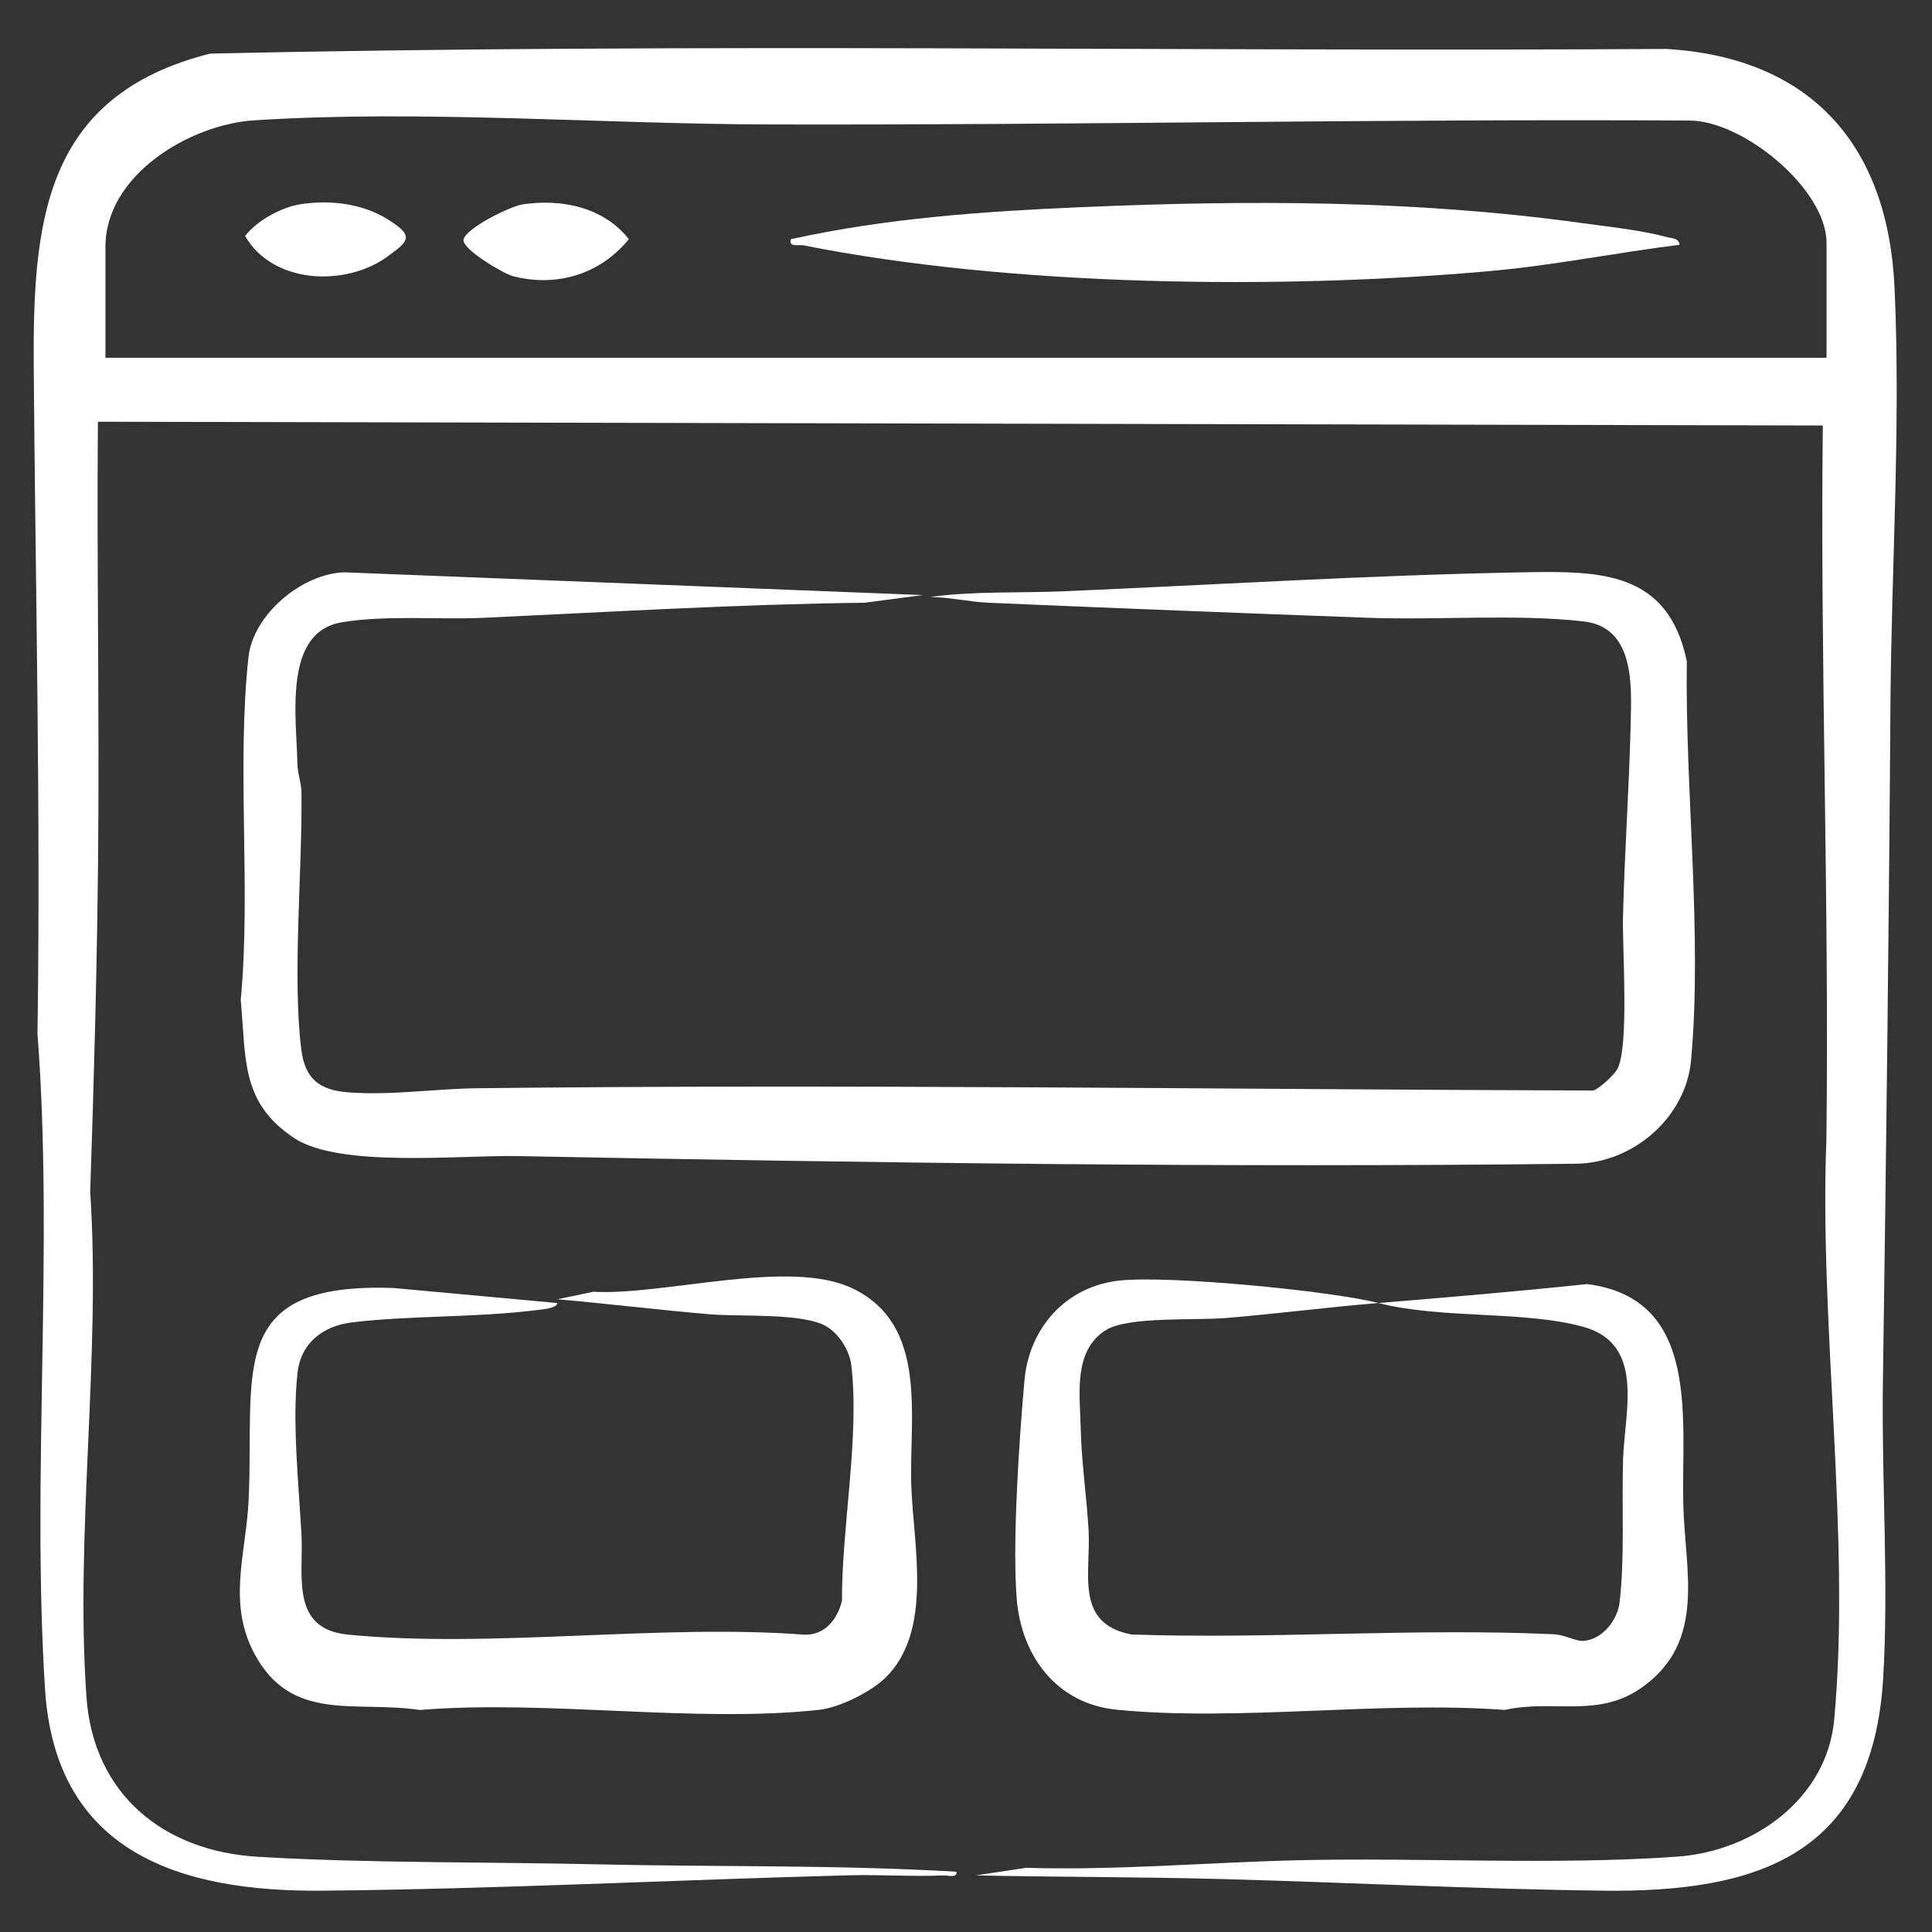
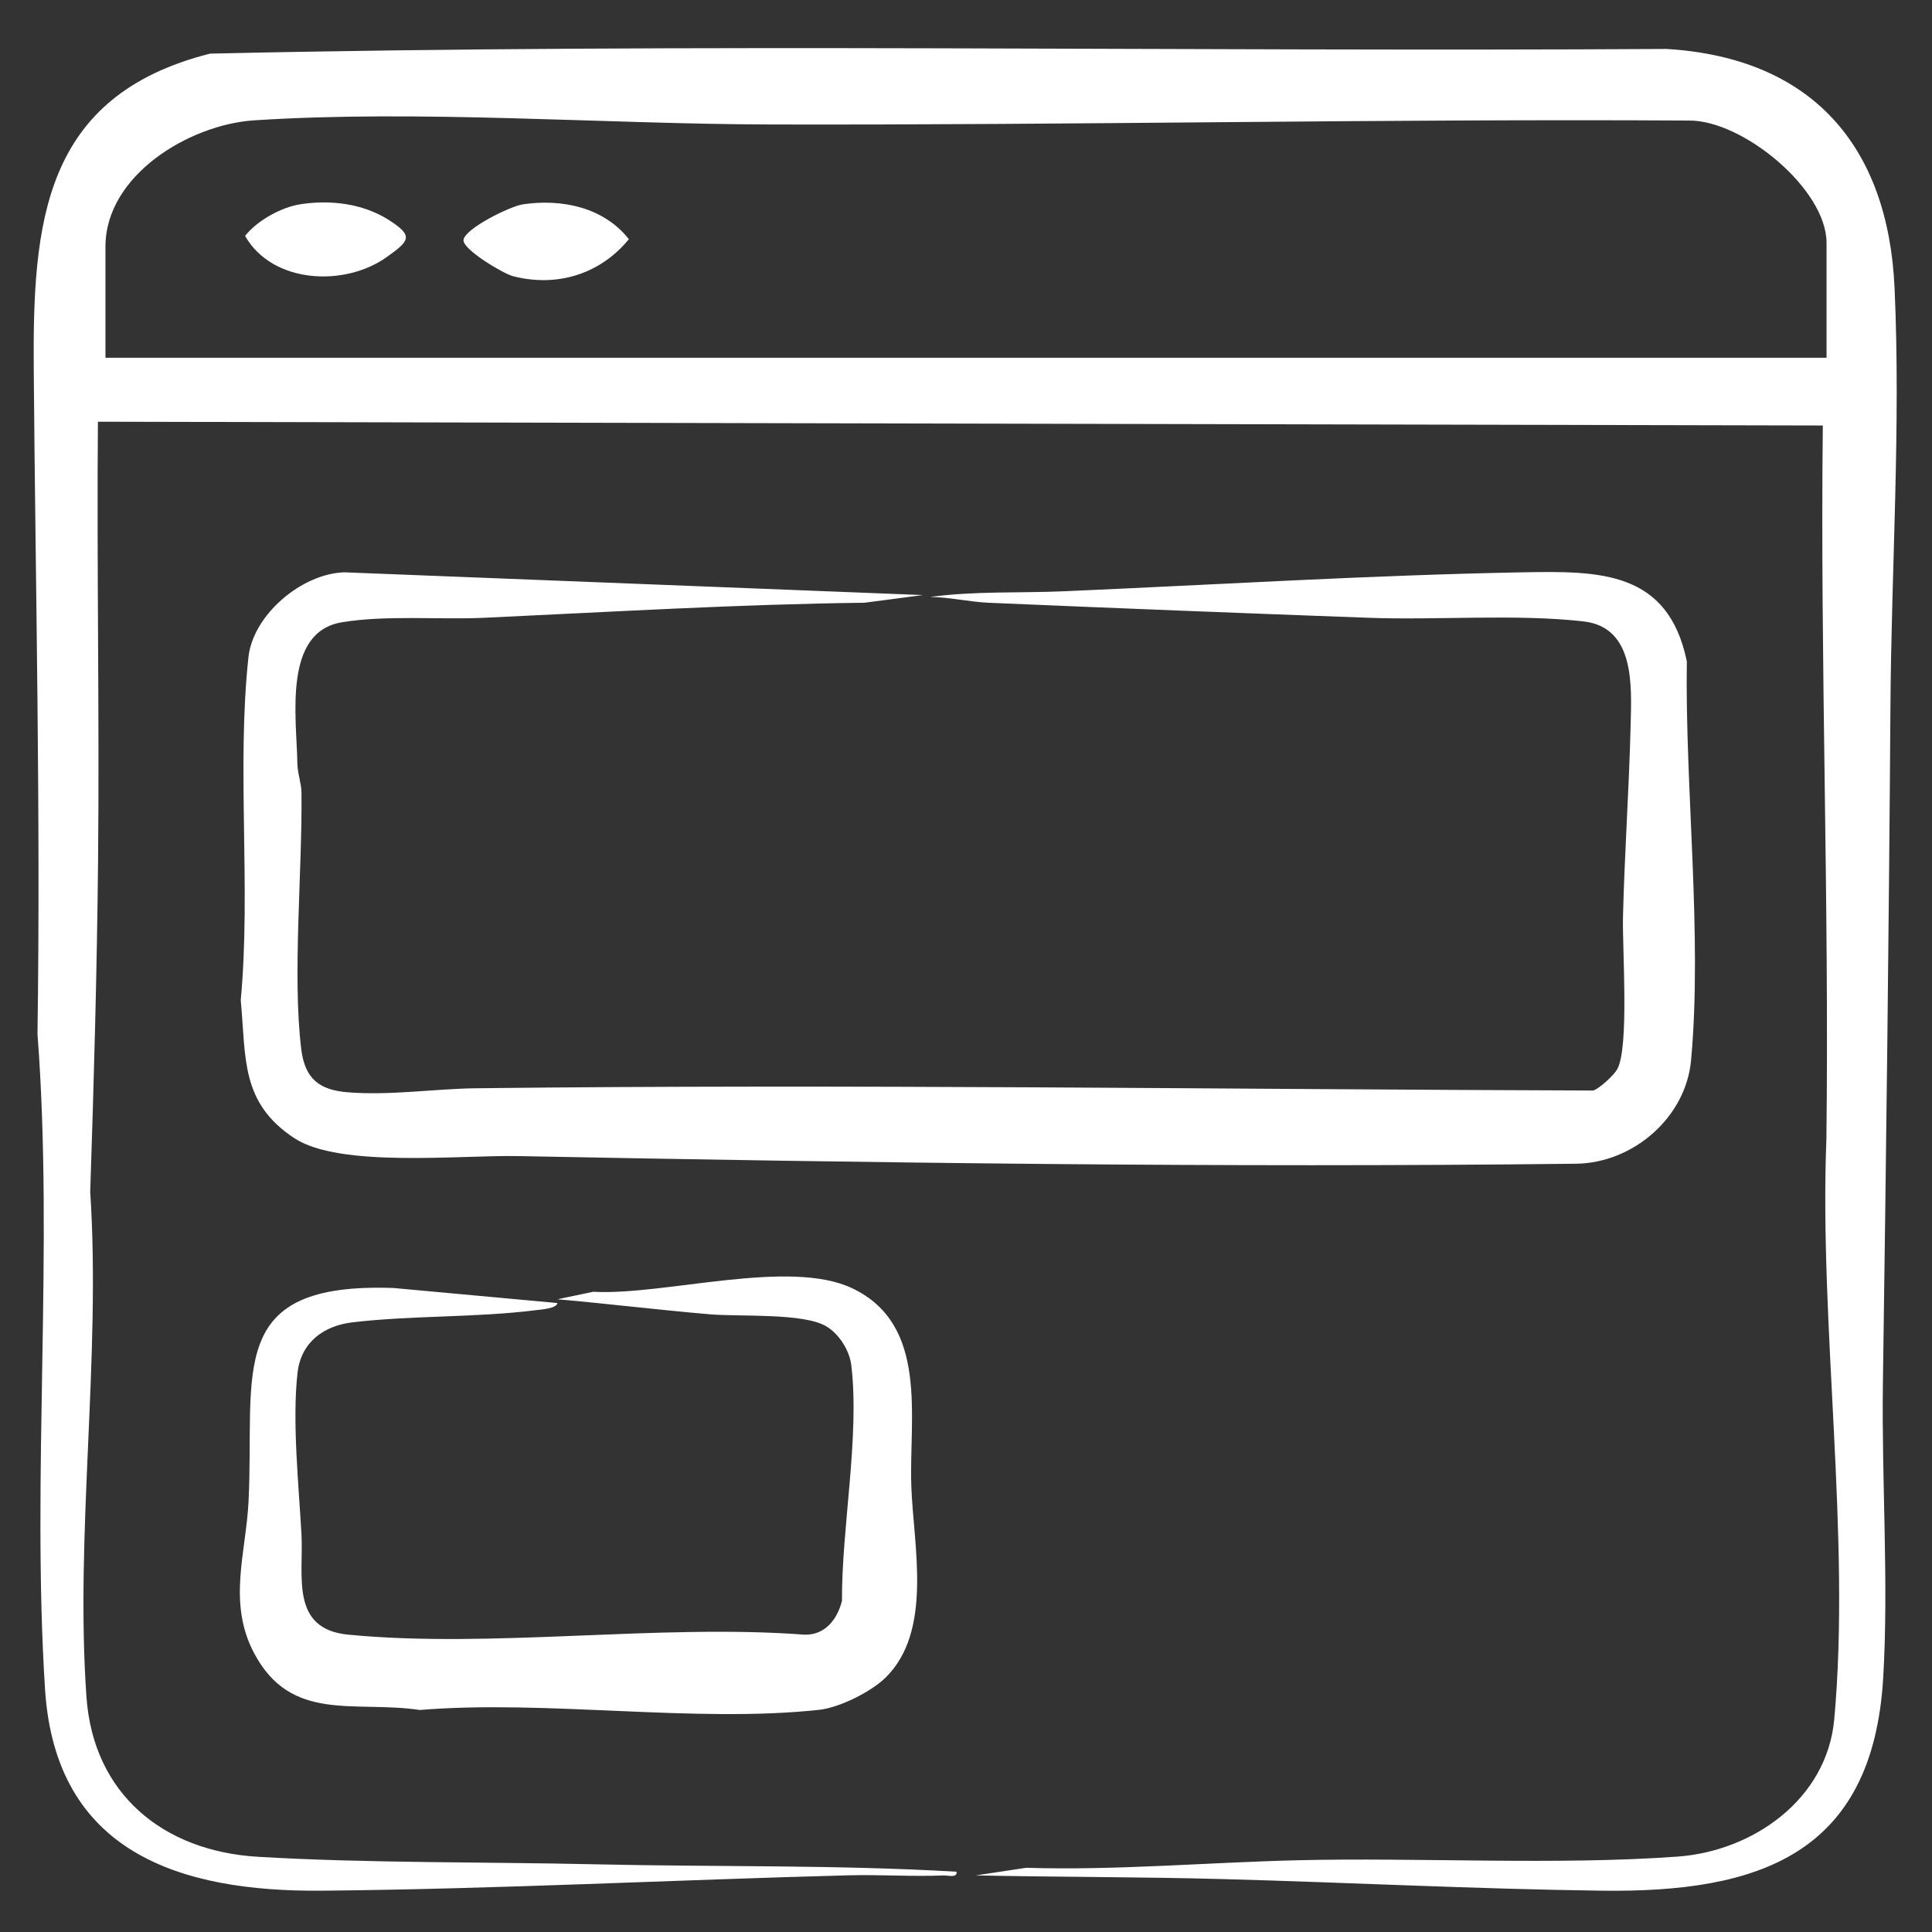
<svg xmlns="http://www.w3.org/2000/svg" id="Camada_1" viewBox="0 0 384 384">
  <rect x="0" y="0" width="384" height="384" fill="#333333" stroke="none" />
  <defs>
    <style>      .st0 {        fill: #fff;      }    </style>
  </defs>
  <path class="st0" d="M193.88,372.76l10.07-1.52c17.97.54,36.04-1.07,53.89-1.5,24.43-.58,51.62,1.02,75.63-.73,14.97-1.09,29.65-11.39,31.1-27.28,3.32-36.29-3.01-78.49-1.56-115.28.58-47.37-1.25-94.52-.71-141.88l-342.84-.75c-.24,29.06.32,58.17.03,87.24-.21,21.78-.83,44.04-1.56,65.81,2.16,32.86-3.03,67.82-.75,100.37,1.36,19.41,15.34,30.7,34.06,31.81,21.66,1.29,45.5,1,67.37,1.5,23.87.54,47.69.07,71.51,1.47.18,1.31-1.7.7-2.61.74-6.23.26-12.52-.19-18.75-.03-34.79.91-69.99,2.74-104.73,3.06-28.31.26-53.01-7.61-55.08-40.05-2.7-42.44,1.76-87.65-1.5-130.24.64-43.91-.39-87.97-.74-131.75-.24-29.45,1.78-54.68,35.03-63.09,96.37-2.17,193.01-.34,289.49-.93,28.89,1.74,44.05,19.27,45.33,47.49,1.25,27.55-.63,55.64-.82,83.09-.3,45-.86,89.87-1.5,134.74-.27,19.11,1.18,39.59.06,58.45-2.09,35.19-24.84,42.68-55.83,42.29-25.1-.32-50.47-1.64-75.54-2.31-16.33-.44-32.73-.39-49.06-.73ZM363.04,71.11v-22.83c0-10.73-16.7-24.41-27.33-24.32-60.91-.36-121.76.93-182.67.78-33.11-.08-69.67-2.96-102.55-.82-12.8.83-29.53,10.87-29.53,25.11v22.08h342.08Z" />
  <path class="st0" d="M183.39,118.28l-11.57,1.52c-25.28.3-50.38,1.83-75.6,2.99-8.93.41-19.51-.57-28.3.9-11.7,1.95-8.97,18.91-8.82,27.93.03,2.13.79,3.97.82,5.92.19,15.41-1.83,36.4-.05,50.95.73,6.02,3.68,8.18,9.34,8.62,8.49.66,17.11-.71,25.45-.81,74.14-.86,147.93.22,222.01.45,1.24-.38,4.13-3.08,4.76-4.22,2.42-4.32,1-23.91,1.15-30.29.3-12.59,1.22-25.57,1.52-38.15.19-7.76.89-19.41-9.35-20.58-13.37-1.52-29.09-.22-42.7-.72-25.16-.92-50.42-1.91-75.6-2.99-3.73-.16-7.78-1.12-11.58-1.15,8.81-1.2,17.72-.75,26.57-1.13,30.34-1.31,60.98-3.21,91.3-3.77,15.32-.28,28.8-.28,32.53,17.69-.38,25.23,3.12,54.39.84,79.31-1.04,11.39-11.55,20.42-22.87,20.55-69.89.81-140.42-.17-210.31-1.52-11.53-.22-35.38,2.37-44.38-3.53-10.79-7.07-9.62-15.95-10.7-27.48,2.06-22.18-.84-46.23,1.53-68.15.91-8.43,10.6-16.62,19.06-16.87l114.92,4.52Z" />
-   <path class="st0" d="M273.96,258.99c13.82-1.14,27.7-2.32,41.51-3.77,22.71,2.91,18.67,27.01,19.1,43.85.33,13.15,4.57,27.01-7.96,36.14-8.86,6.46-17.6,2.47-27.54,4.65-24.73-1.84-52.79,2.36-77.12-.04-11.88-1.17-18.96-10.62-19.87-22.05-.9-11.24.5-31.79,1.54-43.43.94-10.51,8.38-18.79,19.08-19.84,10.16-1,41.77,2.07,51.27,4.48-10.1.84-20.22,2.15-30.32,2.99-5.94.49-19.44-.34-23.82,2.38-6.61,4.11-5.17,12.84-5.02,19.74.13,6.37,1.21,13.73,1.56,20.15.46,8.48-2.84,18.5,8.56,20.63,27.7.95,56.28-1.32,83.88-.05,2.22.1,4.34,1.4,5.84,1.32,3.75-.2,6.82-4.05,7.25-7.63,1.04-8.66.43-19.6.7-28.49.29-9.48,4.48-22.96-8.03-26.34-11.95-3.23-27.88-1.46-40.59-4.69Z" />
+   <path class="st0" d="M273.96,258.99Z" />
  <path class="st0" d="M110.78,259c-.11,1.07-3.29,1.29-4.2,1.4-11.96,1.51-24.75,1.03-36.5,2.42-5.75.68-10.25,3.96-10.94,10.02-1.1,9.63.25,22.41.78,32.16.44,8.15-2.31,18.78,9.29,19.9,28.59,2.77,61.59-2.18,90.65,0,4.11.15,6.58-3.06,7.49-6.73-.08-14.46,3.55-32.7,1.85-46.84-.36-2.96-2.46-6.24-5-7.73-4.56-2.68-17.22-1.87-23.08-2.37-10.1-.86-20.22-2.1-30.32-2.99l7.11-1.49c14.17.78,38.98-6.71,51.56-.66,15.15,7.28,11.2,25.54,11.66,39.24.4,11.83,4.39,28.86-5.18,38.17-2.87,2.79-9.13,5.91-13.12,6.34-24.74,2.68-54.14-2.04-79.39.03-12.94-1.92-25.54,2.61-32.91-11.25-5.37-10.09-1.61-20-1.12-30.34,1.22-25.62-4.79-43.48,28.82-42.28l32.57,2.99Z" />
-   <path class="st0" d="M333.85,48.65c-12.62,1.57-25.12,4.11-37.81,5.24-41.74,3.72-95.33,3.06-136.36-5.13-1.02-.2-2.98.48-2.49-1.22,19.1-4.21,38.5-5.54,58.01-6.38,32.88-1.41,66.02-1.39,98.71,3.11,5.23.72,12.43,1.48,17.36,2.85,1.03.29,2.32.1,2.58,1.53Z" />
  <path class="st0" d="M103.87,40.62c7.81-1.16,16.09.56,21.12,6.92-5.69,6.96-14.31,9.61-23.05,7.35-1.89-.49-10.12-5.37-9.81-7.24.38-2.28,9.26-6.65,11.74-7.02Z" />
  <path class="st0" d="M59.69,40.6c5.95-.93,12.4-.16,17.52,3.08s4.16,4.18-.31,7.39c-8.35,5.99-22.75,5.36-28.19-4.18,2.4-3.06,7.19-5.7,10.98-6.29Z" />
</svg>